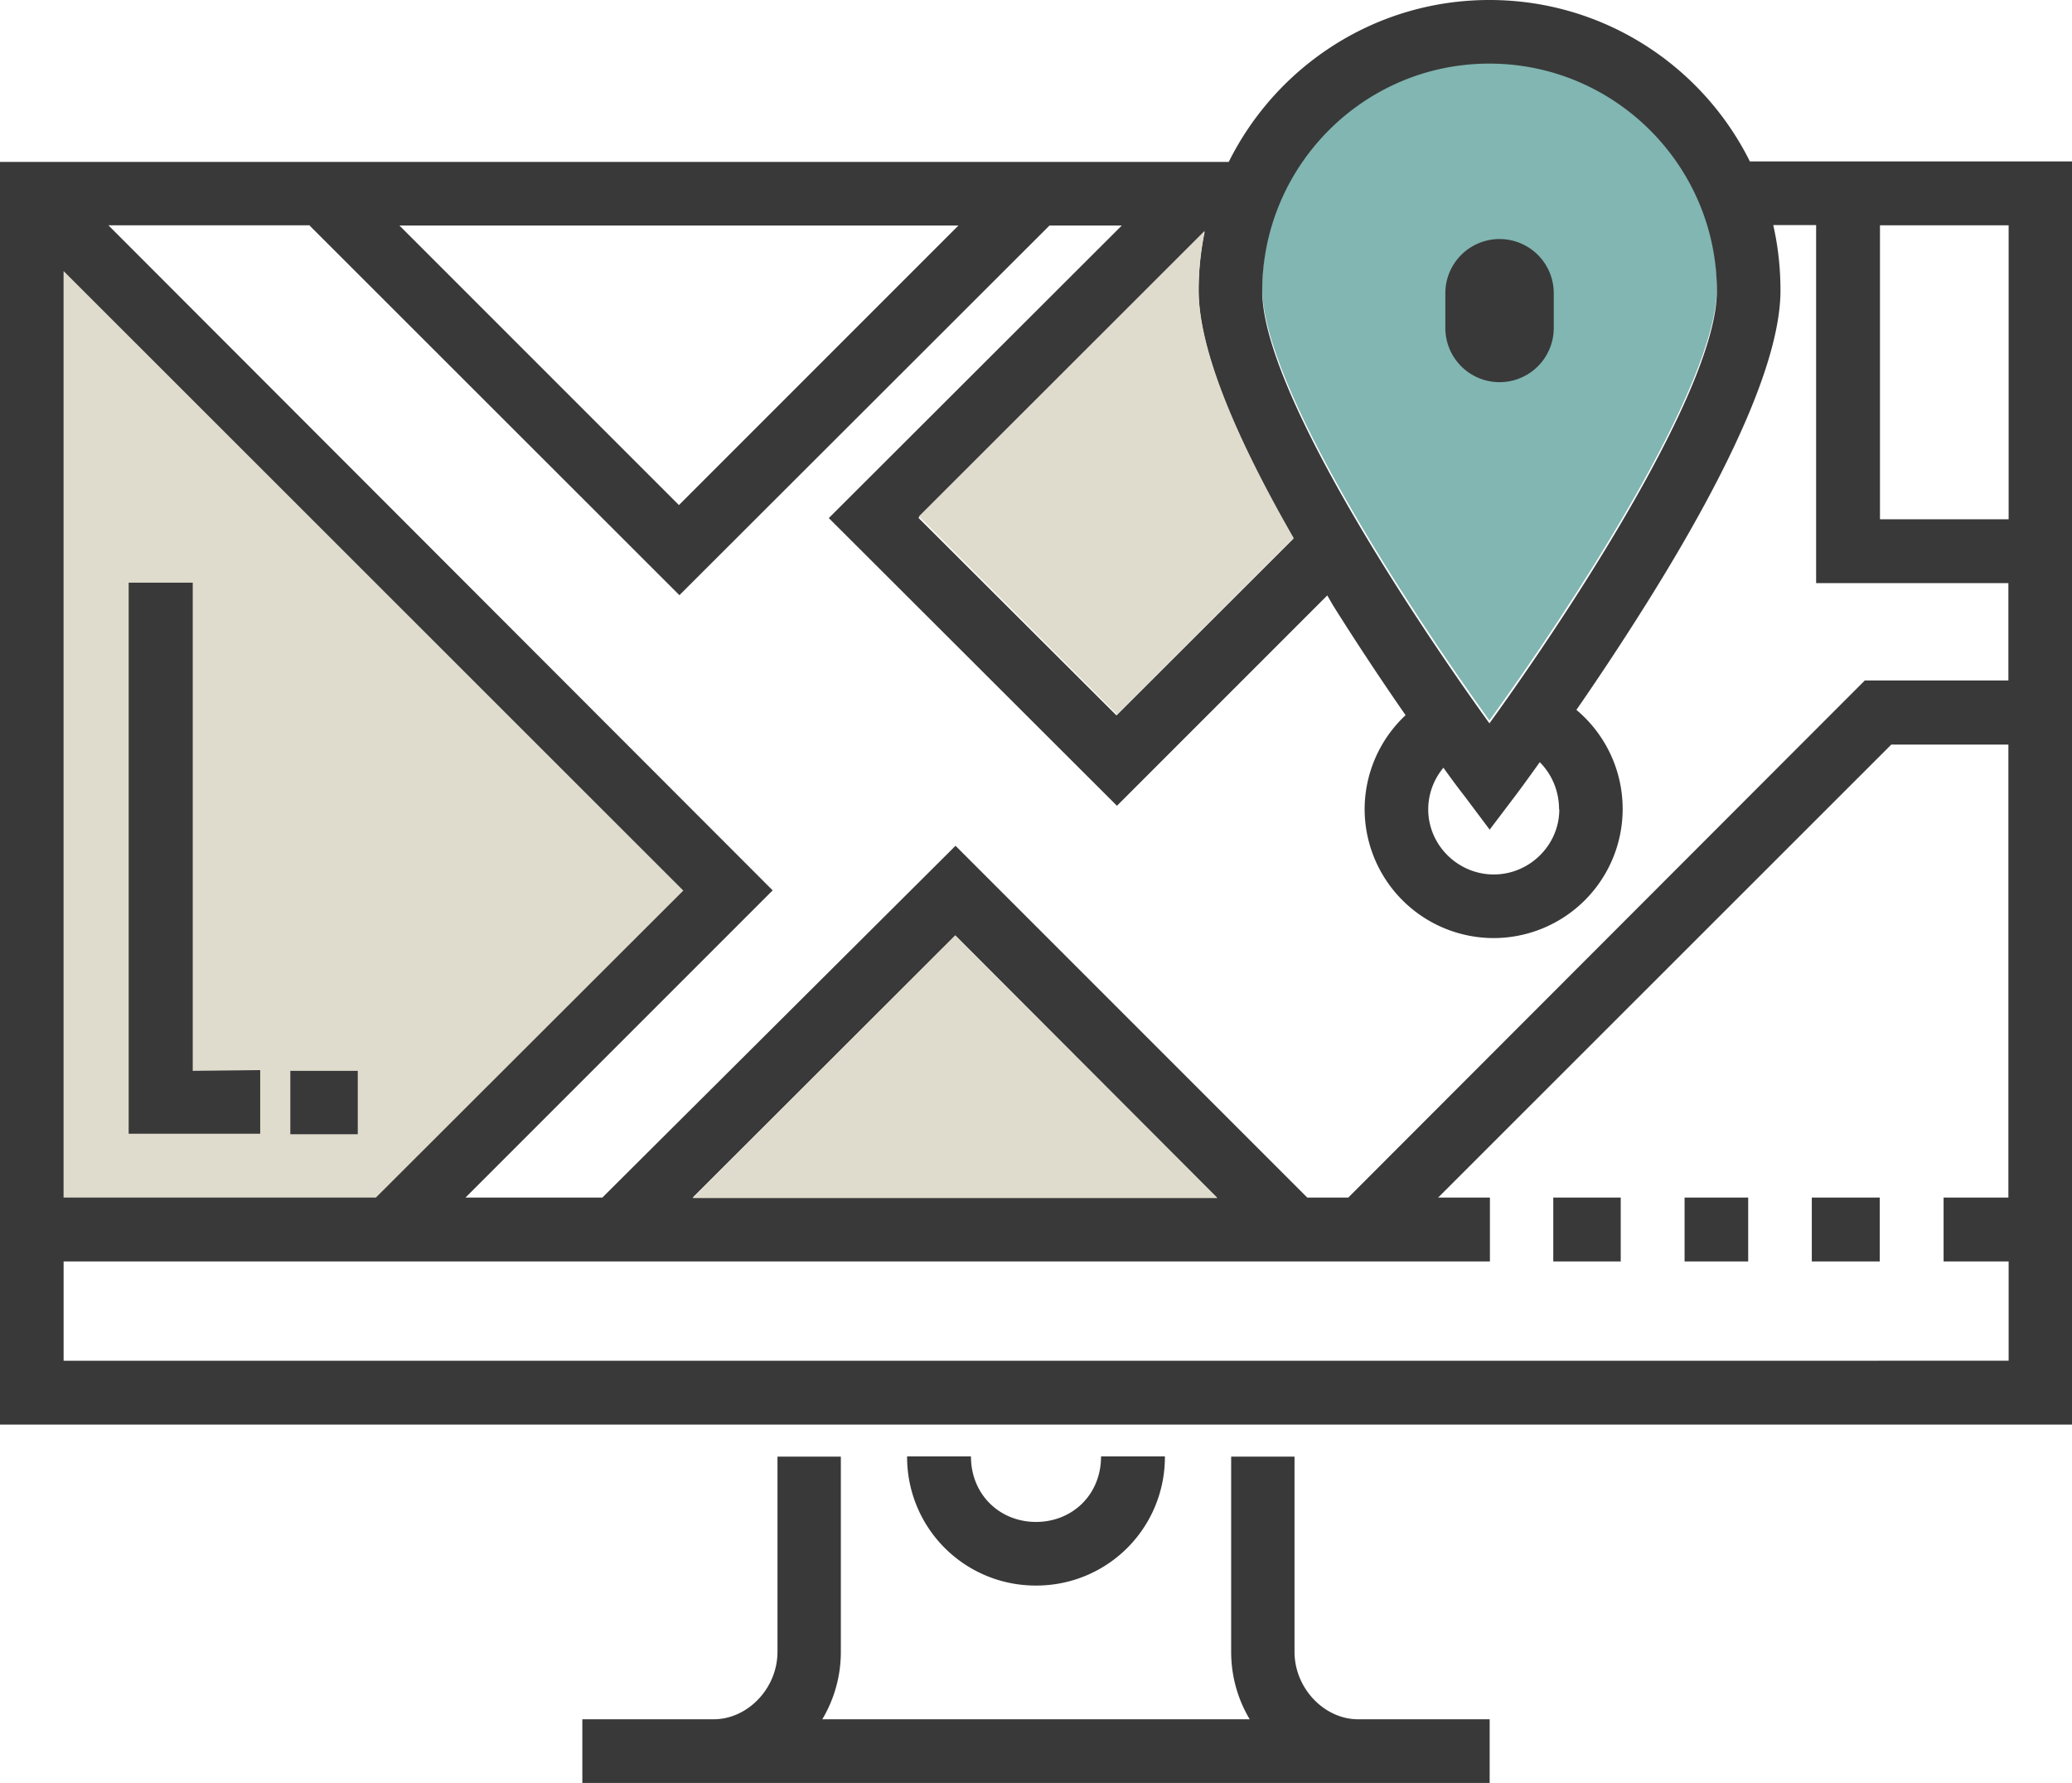
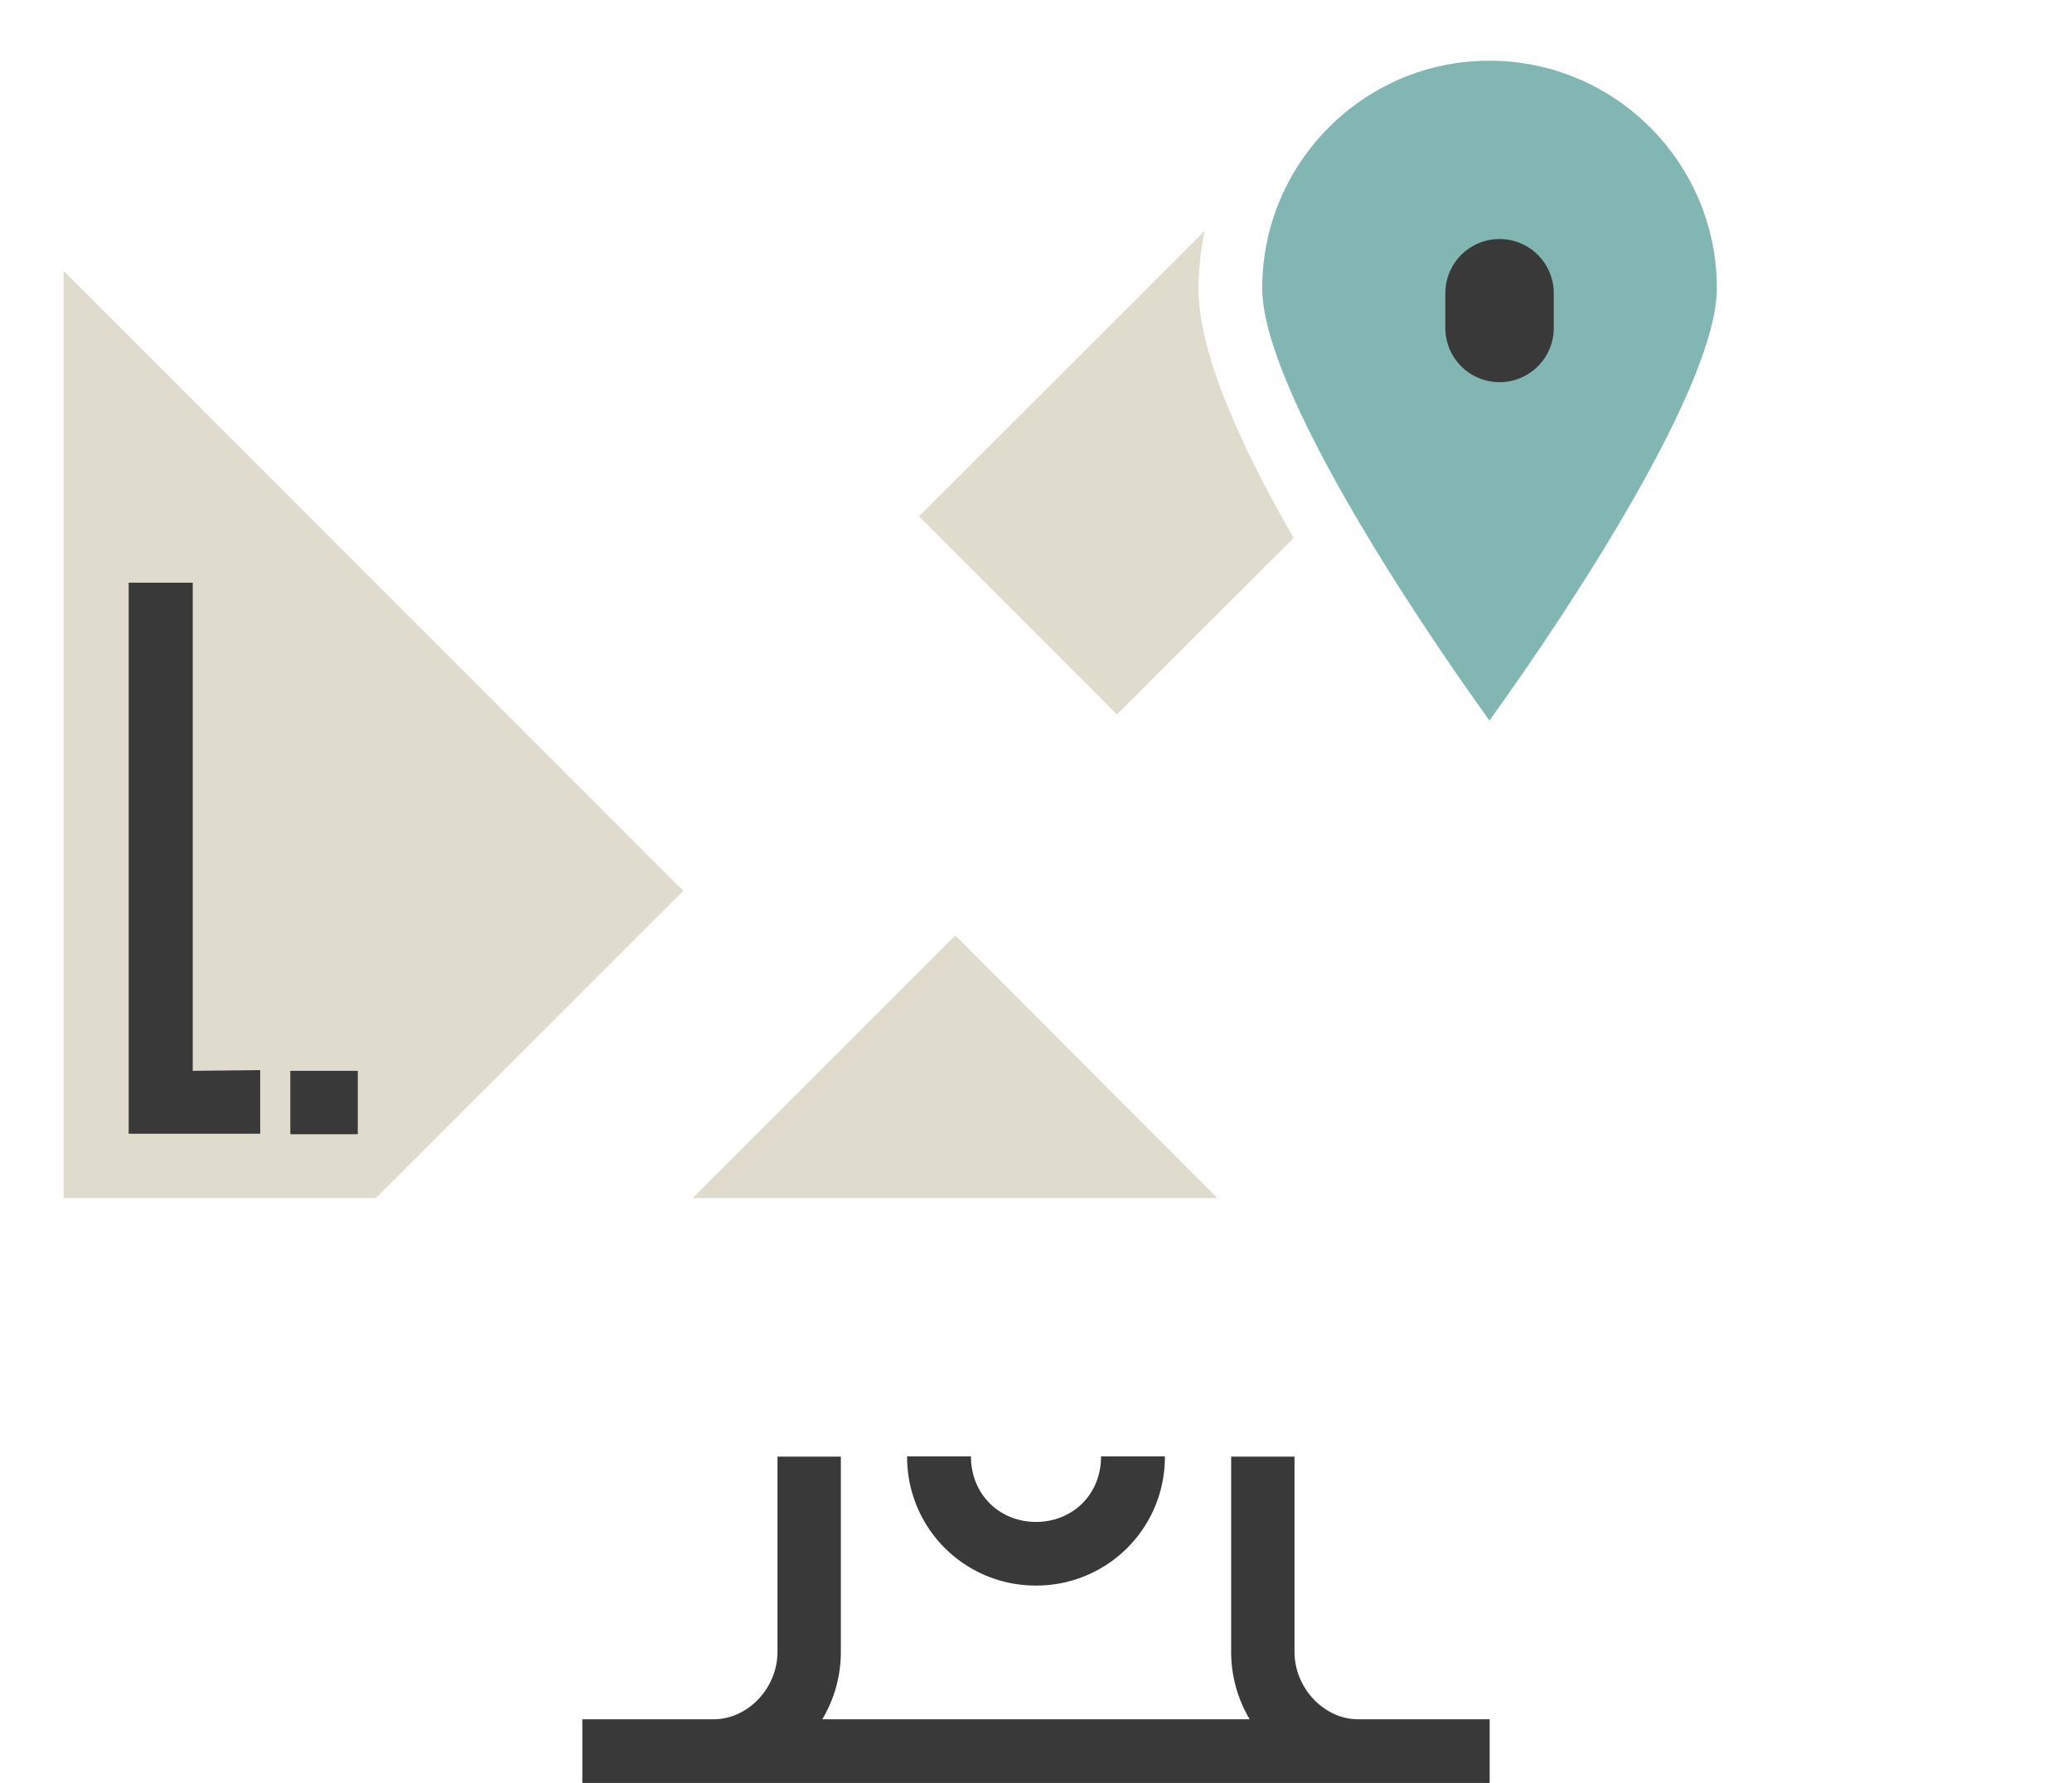
<svg xmlns="http://www.w3.org/2000/svg" width="86" height="73.992">
  <path fill="#E0DCCD" d="M2.64 11.24l25.72 25.73L15.6 49.72H2.64z" />
  <path fill="#046F67" d="M61.82 2.52c5.2 0 9.44 4.23 9.44 9.44 0 4.03-6.07 13.28-9.44 17.94-3.36-4.66-9.43-13.9-9.43-17.94 0-5.2 4.22-9.44 9.42-9.44z" opacity=".5" />
-   <path fill="#393939" d="M64.47 49.7h2.8v2.65h-2.8zm5.45 0h2.64v2.65h-2.64zm5.28 0h2.82v2.65H75.2zM72.64 6.72C70.67 2.74 66.56 0 61.82 0S52.98 2.74 51 6.72H0v52.4h86V6.7H72.64zM61.82 2.64c5.2 0 9.44 4.23 9.44 9.44 0 4.03-6.07 13.28-9.44 17.94-3.36-4.66-9.43-13.9-9.43-17.94 0-5.2 4.22-9.44 9.42-9.44zm2.9 30.95c0 1.48-1.23 2.7-2.72 2.7s-2.72-1.22-2.72-2.7c0-.64.23-1.25.63-1.73.5.7.83 1.12.87 1.17l1.05 1.4 1.06-1.4c.04-.05.42-.56 1.02-1.4.5.5.8 1.2.8 1.95zM53.68 22.36l-7.34 7.33-8.22-8.2L50 9.63a12.1 12.1 0 0 0-.25 2.43c0 2.3 1.32 5.74 3.94 10.3zm-13.9-13l-11.6 11.6-11.6-11.6h23.2zm-26.93 0L28.2 24.7 43.56 9.36h3L34.4 21.5l11.96 11.94 8.73-8.73.23.4a119.1 119.1 0 0 0 3.02 4.57 5.36 5.36 0 0 0-1.7 3.92A5.36 5.36 0 0 0 62 38.93a5.36 5.36 0 0 0 5.35-5.35 5.36 5.36 0 0 0-1.92-4.12 117.13 117.13 0 0 0 2.9-4.4c3.7-5.9 5.57-10.3 5.57-13 0-.94-.1-1.84-.3-2.72h1.78V24.2h7.98v4.04H77.4L55.96 49.7h-1.7L39.66 35.1 25 49.7h-5.68l12.75-12.75L4.5 9.35h8.37zM50.53 49.7H28.75l10.9-10.88 10.88 10.9zM2.63 11.24l25.73 25.72L15.6 49.7H2.64V11.24zM83.37 49.7h-2.7v2.65h2.7v4.12H2.64v-4.12h59.2V49.7h-2.15L78.5 30.9h4.86V49.7zm0-28.15h-5.34V9.35h5.34v12.2z" />
  <path fill="#E0DCCD" d="M53.7 22.32l-7.34 7.33-8.22-8.22L50 9.58a12.1 12.1 0 0 0-.25 2.44c0 2.28 1.32 5.74 3.94 10.3zm-3.17 27.4H28.75l10.9-10.9z" />
  <path fill="#393939" d="M56.37 71.35c-1.4 0-2.64-1.28-2.64-2.8v-8.1H51.1v8.1c0 1.02.28 1.98.77 2.8H34.13a5.45 5.45 0 0 0 .77-2.8v-8.1h-2.63v8.1c0 1.52-1.24 2.8-2.65 2.8h-5.45V74h37.66v-2.65h-5.46zM45.7 60.44c0 1.6-1.2 2.72-2.7 2.72s-2.7-1.13-2.7-2.72h-2.65A5.33 5.33 0 0 0 43 65.8a5.33 5.33 0 0 0 5.35-5.36H45.7zM8 44.44V24.18H5.34v22.87h5.46v-2.64zm4.05 0h2.8v2.63h-2.8zm52.44-32.27a2.25 2.25 0 0 0-4.5 0v1.44a2.25 2.25 0 0 0 4.5 0v-1.43z" />
</svg>